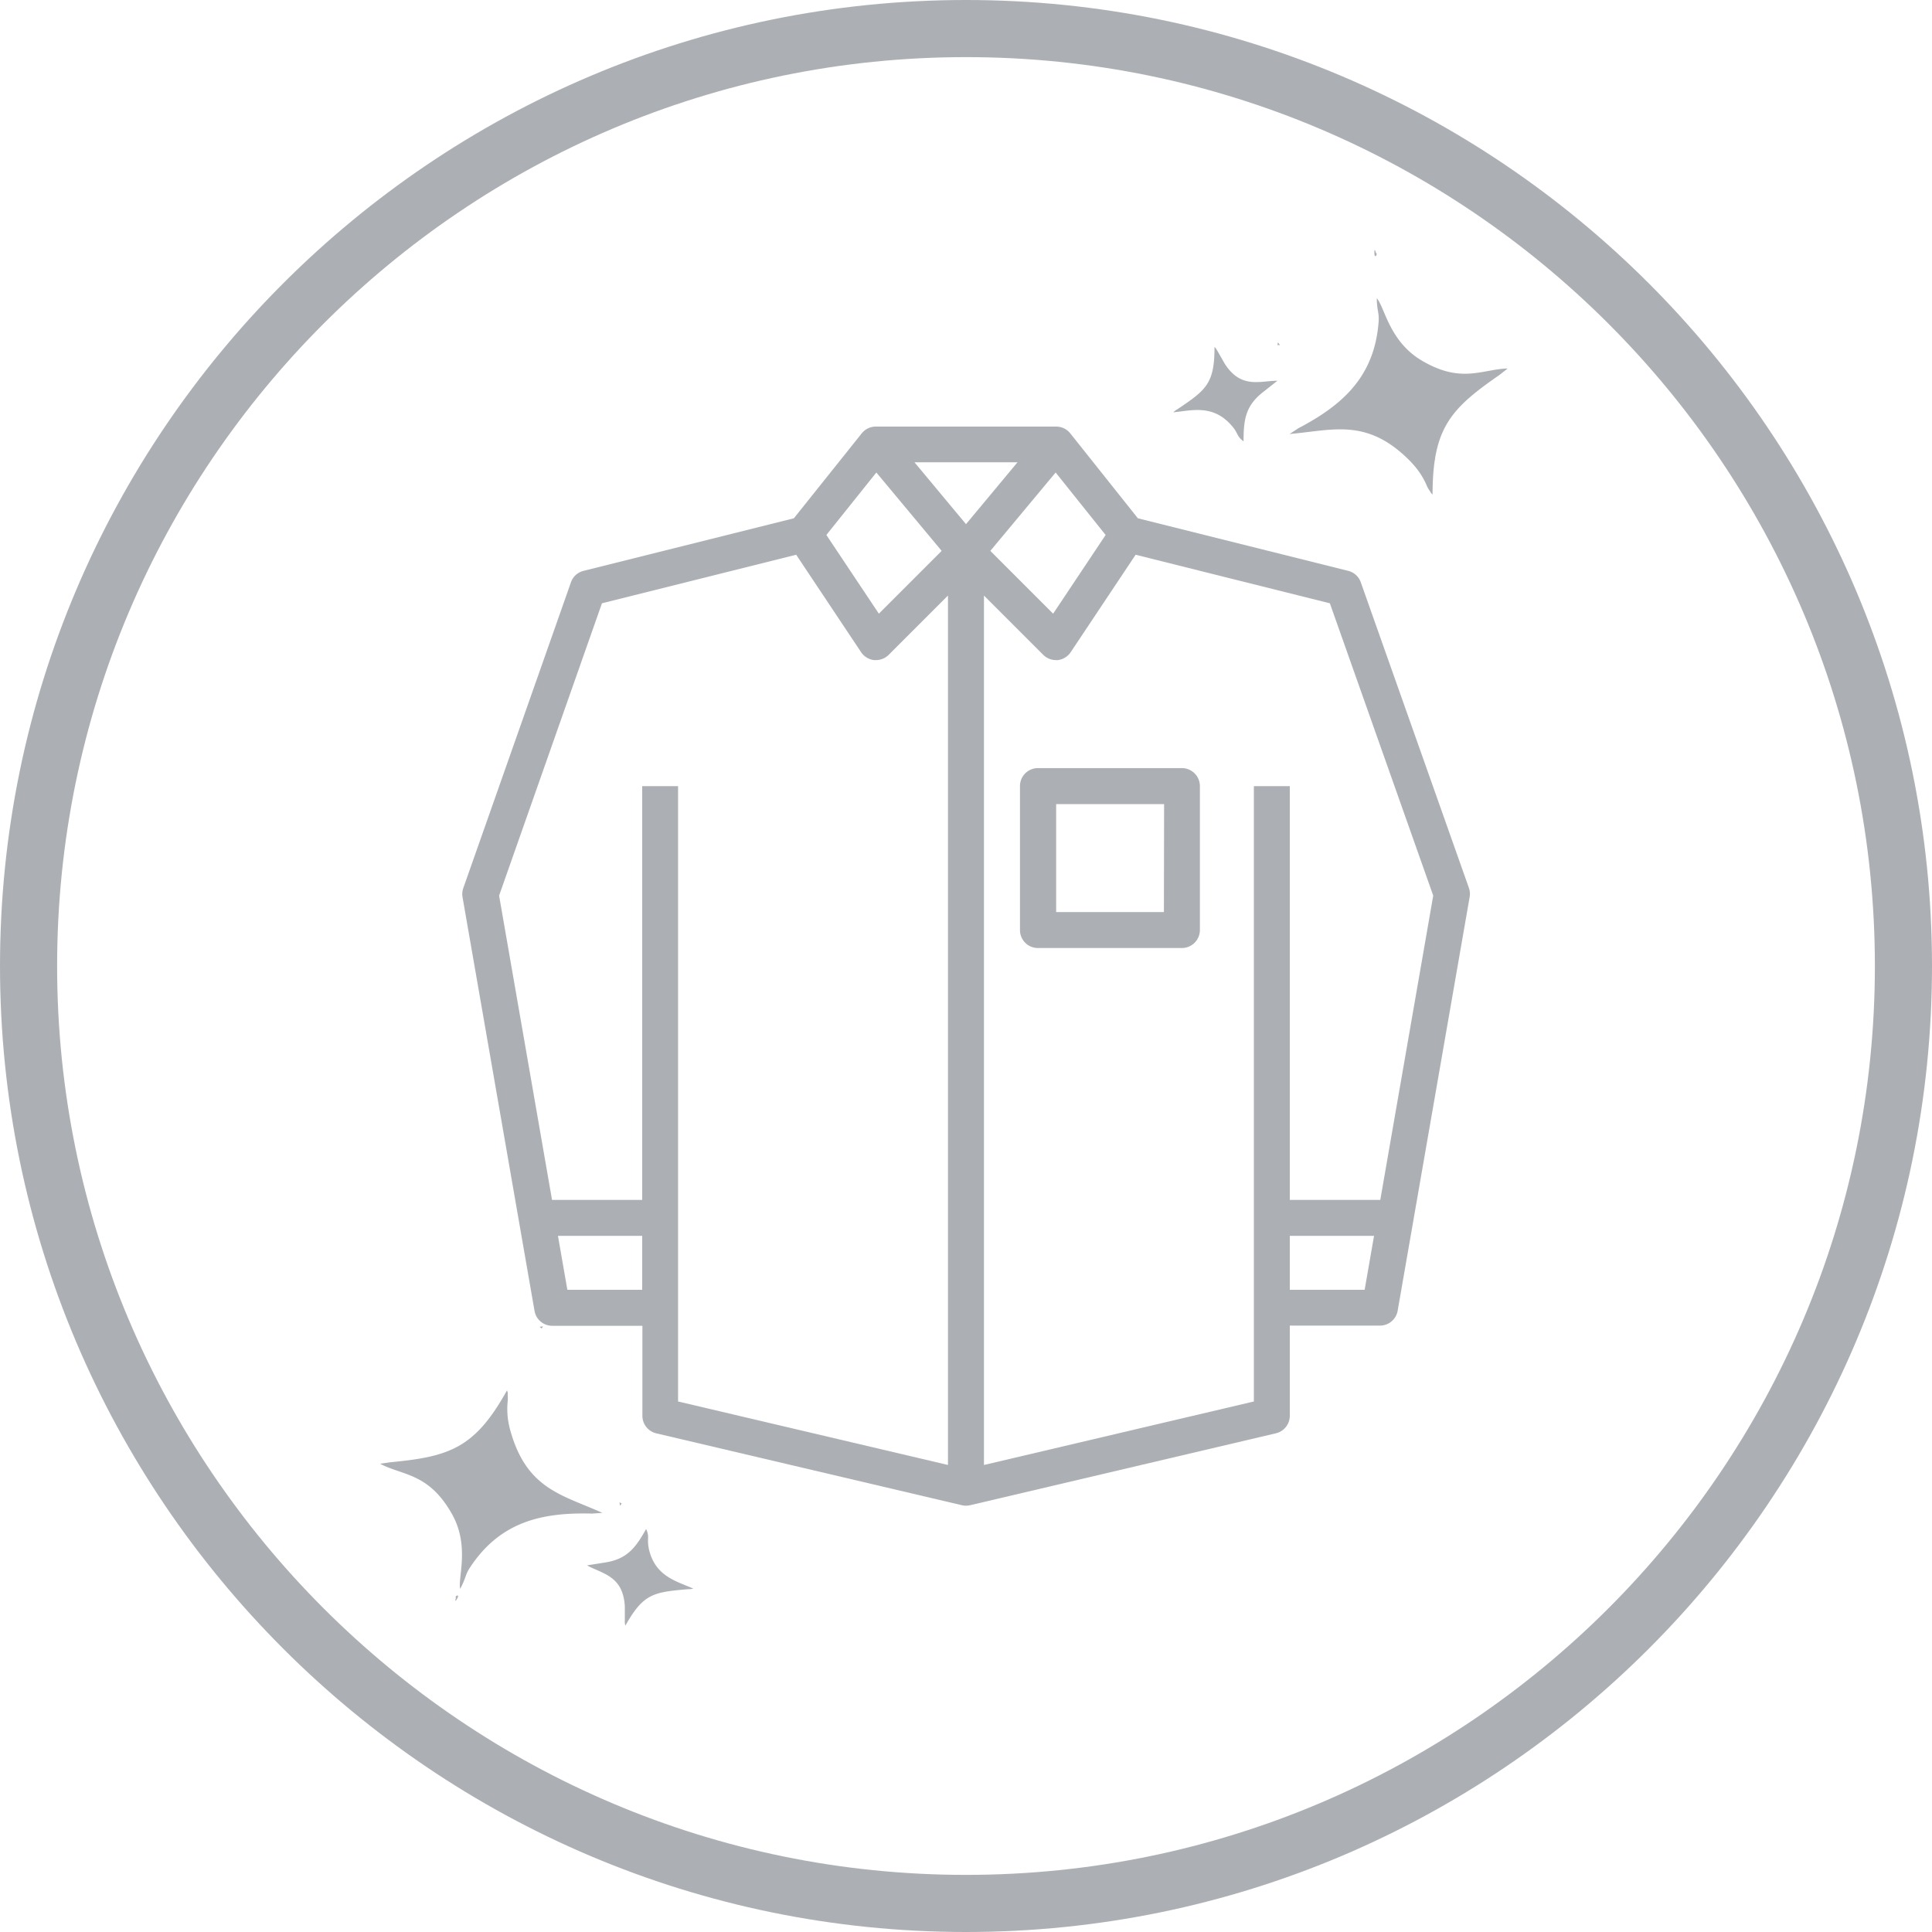
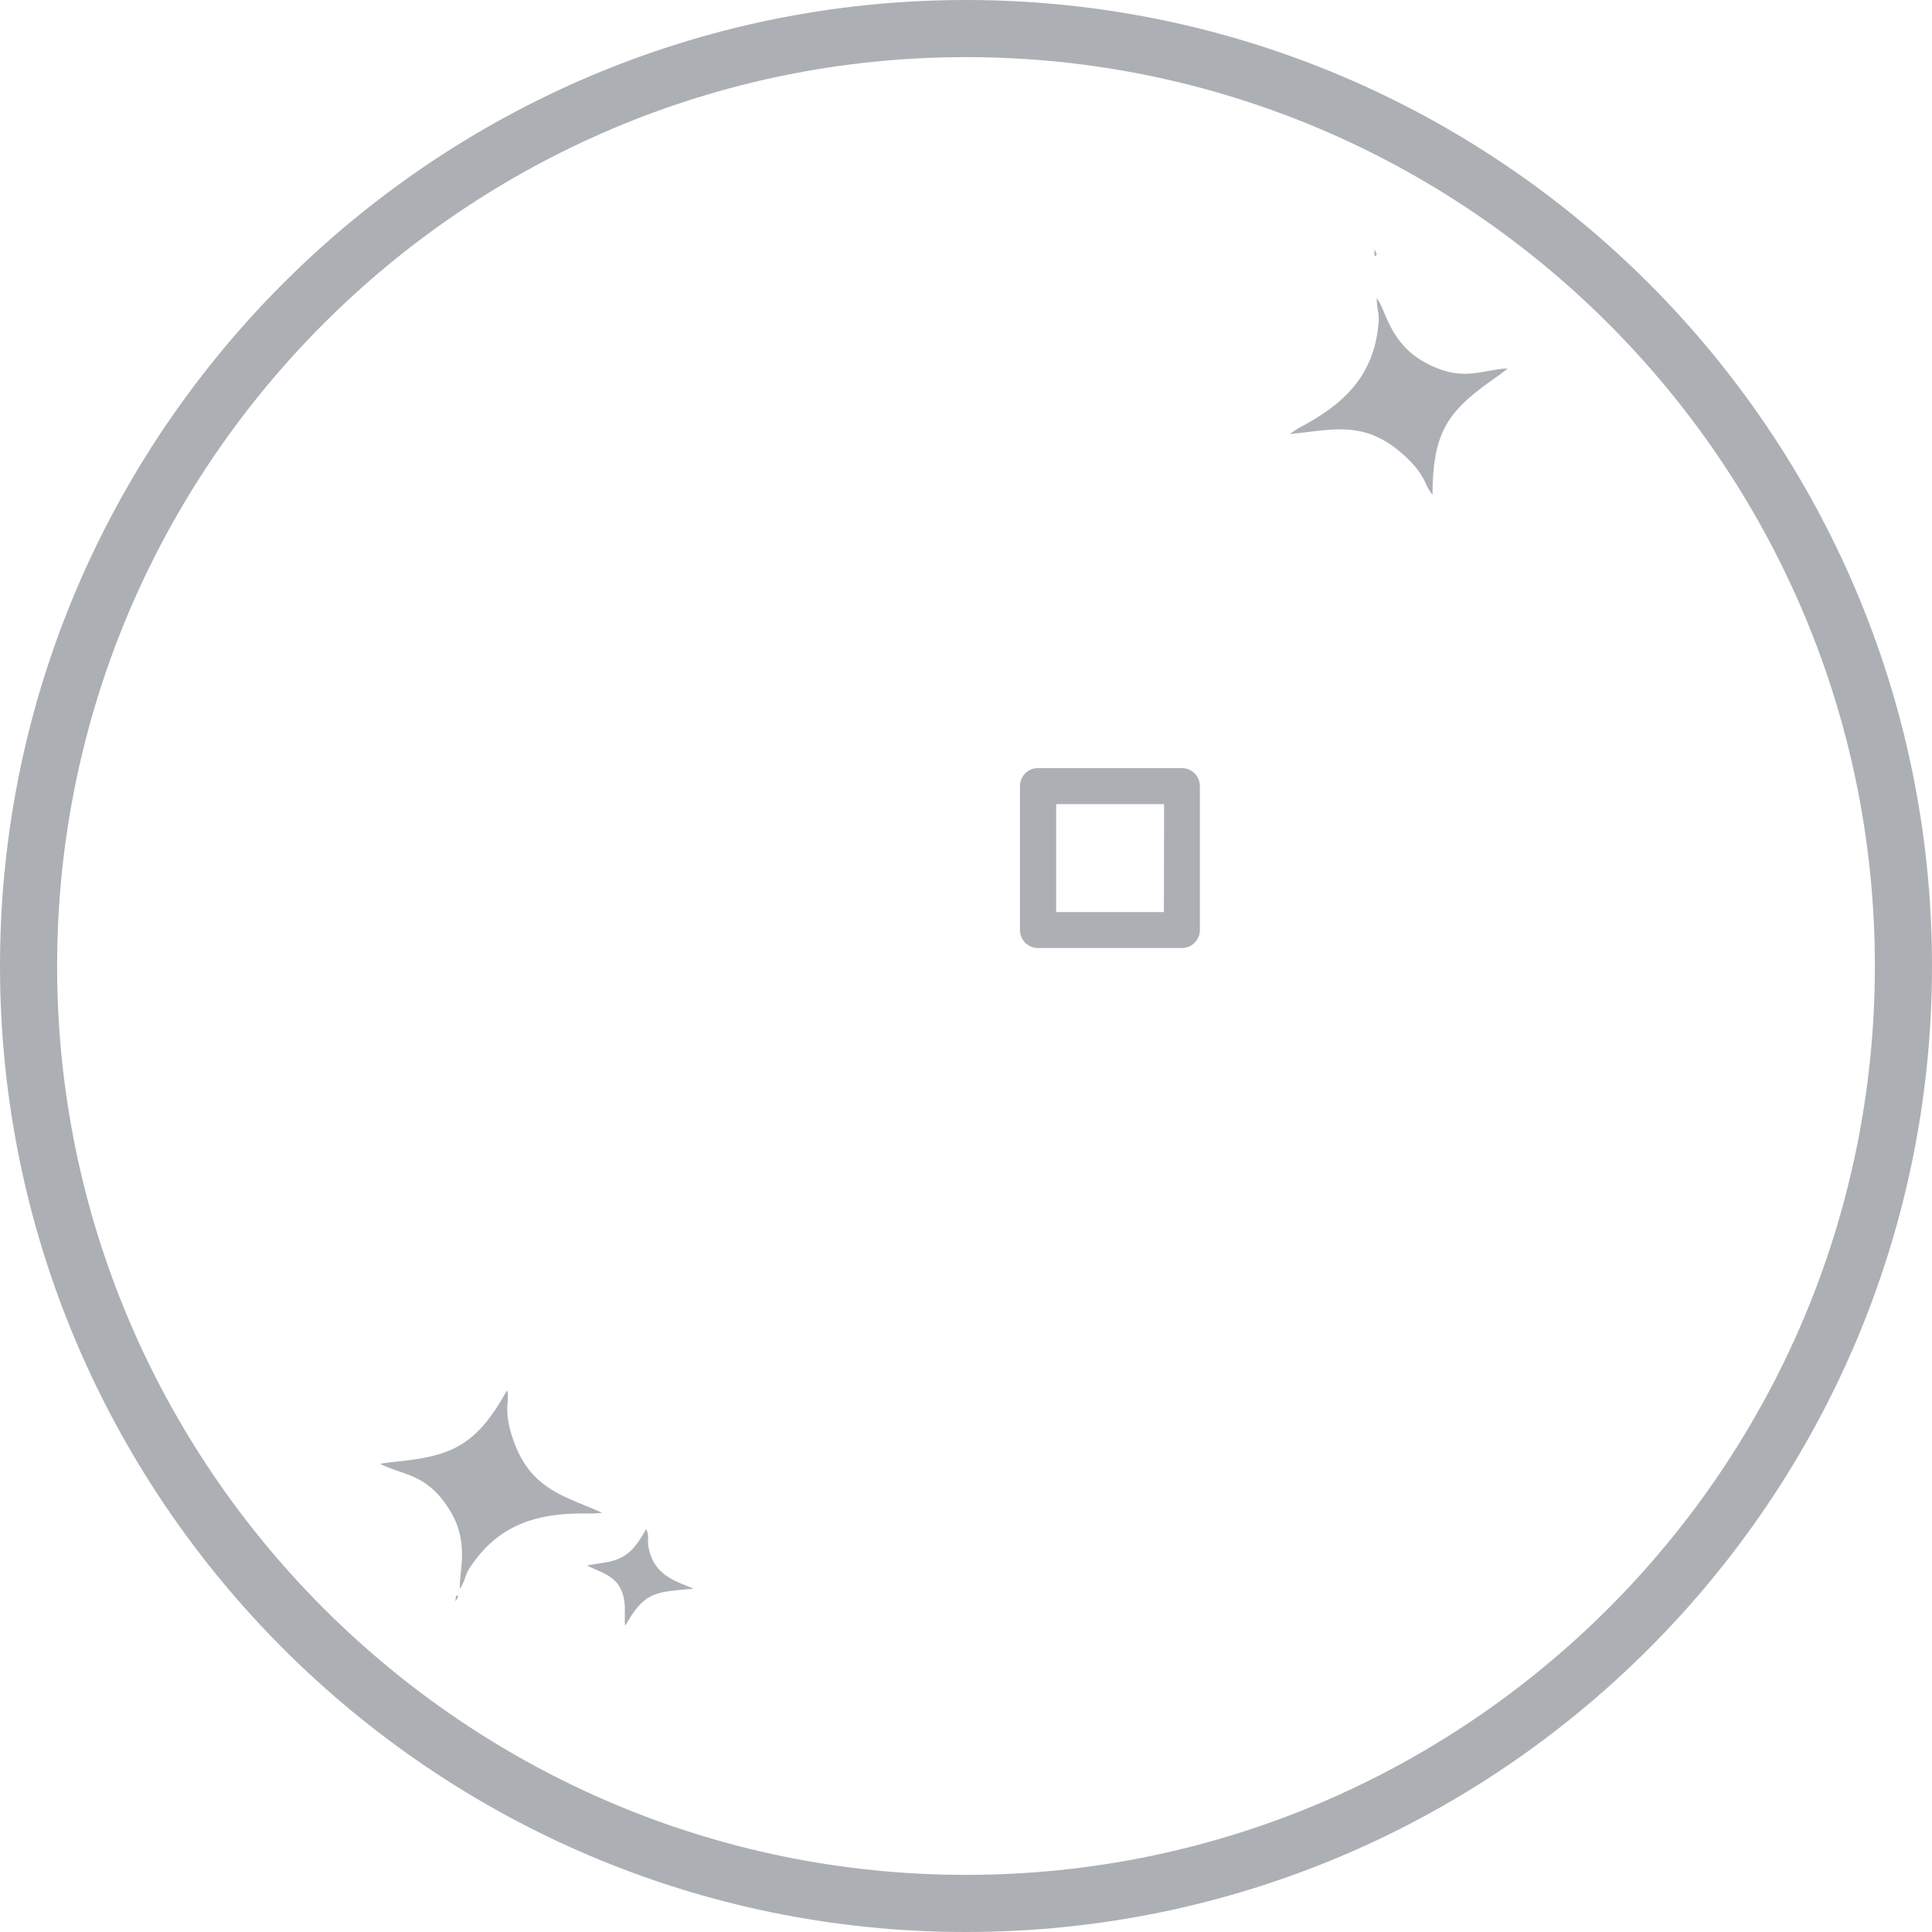
<svg xmlns="http://www.w3.org/2000/svg" viewBox="0 0 300 300">
  <defs>
    <style>.cls-1{fill:#acb0b5;}</style>
  </defs>
  <g id="Layer_2" data-name="Layer 2">
    <g id="Layer_4" data-name="Layer 4">
      <path class="cls-1" d="M150,8.87C72.18,8.87,8.87,72.18,8.87,150S72.18,291.13,150,291.13,291.13,227.82,291.13,150,227.82,8.87,150,8.87M150,300C67.3,300,0,232.71,0,150S67.3,0,150,0,300,67.29,300,150,232.71,300,150,300" />
      <path class="cls-1" d="M219.16,71.82a11.83,11.83,0,0,1,2.4,3.62,3.92,3.92,0,0,0,.41.72c.45.71.14.26.48.64,0-10.32,2.79-13.32,10.39-18.58l1.27-1c-3.94.09-7.2,2.43-13.4-1.27-5-3-5.67-8.21-6.92-9.64,0,1.86.39,2.25.28,3.67-.64,8.47-5.55,12.9-12.45,16.51l-1.37.9c6.83-.58,12.14-2.6,18.91,4.41" />
-       <path class="cls-1" d="M191.32,66.17c1,1.16.67,1.55,1.78,2.36,0-3.45.32-5.58,3.16-7.75l2.1-1.66c-2.71,0-5.67,1.33-8.21-2.69l-1.09-1.91c-.43-.69-.14-.27-.47-.66,0,5.73-1.3,6.68-5.75,9.68a2.76,2.76,0,0,0-.65.48c2.77-.24,6.17-1.34,9.13,2.15" />
      <path class="cls-1" d="M213.65,39.28s-.24-1.06-.24,0,.61.1.24,0" />
      <polygon class="cls-1" points="222.44 71.64 222.88 71.33 222.44 71.26 222.44 71.64" />
-       <polygon class="cls-1" points="198.36 53.58 198.75 53.58 198.43 53.16 198.36 53.58" />
      <path class="cls-1" d="M70.09,234.94c2.91,5,1,9.92,1.36,11.78.91-1.64.75-2.15,1.54-3.33,4.68-7.1,11.14-8.57,18.93-8.36l1.62-.11c-6.24-2.83-11.86-3.65-14.37-13.07a12,12,0,0,1-.33-4.33,5.72,5.72,0,0,0,0-.83c0-.85,0-.3-.11-.8-5,9-8.93,10.29-18.12,11.17l-1.59.23c3.48,1.85,7.47,1.39,11.07,7.65" />
      <path class="cls-1" d="M100.73,240.35c-.29-1.49.17-1.68-.4-2.93-1.68,3-3,4.72-6.54,5.23l-2.64.42c2.38,1.32,5.6,1.6,5.87,6.35v2.2a2.2,2.2,0,0,0,.09.81c2.8-5,4.39-5.2,9.74-5.66a2.92,2.92,0,0,0,.8-.09c-2.53-1.16-6-1.84-6.93-6.33" />
      <path class="cls-1" d="M71,248.22c.46-.82-.48-.38-.2-.11,0,0-.32,1,.2.11" />
-       <polygon class="cls-1" points="83.78 206.03 84.12 206.29 84.31 205.96 83.78 206.03" />
-       <polygon class="cls-1" points="96.27 233.81 96.54 233.47 96.2 233.28 96.27 233.81" />
-       <path class="cls-1" d="M101.87,222.56l47.49,11.17a2.77,2.77,0,0,0,1.28,0l47.49-11.17a2.8,2.8,0,0,0,2.15-2.72v-14h14a2.79,2.79,0,0,0,2.75-2.32l11.18-64.25a2.78,2.78,0,0,0-.12-1.4L211.3,90.41a2.77,2.77,0,0,0-2-1.78l-32.61-8.15L166.15,67.24a2.79,2.79,0,0,0-2.15-1H136a2.79,2.79,0,0,0-2.15,1L123.27,80.48,90.66,88.63a2.77,2.77,0,0,0-2,1.78L71.94,137.9a2.78,2.78,0,0,0-.12,1.4L83,203.55a2.79,2.79,0,0,0,2.75,2.32h14v14A2.8,2.8,0,0,0,101.87,222.56ZM150,81.39l-8-9.61h16Zm50.28,118.89V191.9h13.08l-1.46,8.38Zm22.27-61.21-8.22,47.25H200.28V122.07H194.7v95.55l-41.91,9.86v-135l9.2,9.2a2.79,2.79,0,0,0,2,.82h.27a2.82,2.82,0,0,0,2-1.23l10.08-15.13,30.16,7.54Zm-50.87-56-8.15,12.22-9.75-9.75,10.14-12.17Zm-35.6-9.7,10.14,12.17-9.75,9.75-8.15-12.22ZM93.47,93.68l30.16-7.54,10.08,15.13a2.82,2.82,0,0,0,2,1.23H136a2.79,2.79,0,0,0,2-.82l9.2-9.2v135l-41.91-9.86V122.07H99.72v64.25h-14l-8.22-47.25ZM86.64,191.9H99.72v8.38H88.1Z" />
      <path class="cls-1" d="M161.17,119.27a2.79,2.79,0,0,0-2.79,2.8v22.34a2.79,2.79,0,0,0,2.79,2.8h22.35a2.8,2.8,0,0,0,2.8-2.8V122.07a2.8,2.8,0,0,0-2.8-2.8Zm19.56,22.35H164V124.86h16.76Z" />
    </g>
  </g>
</svg>